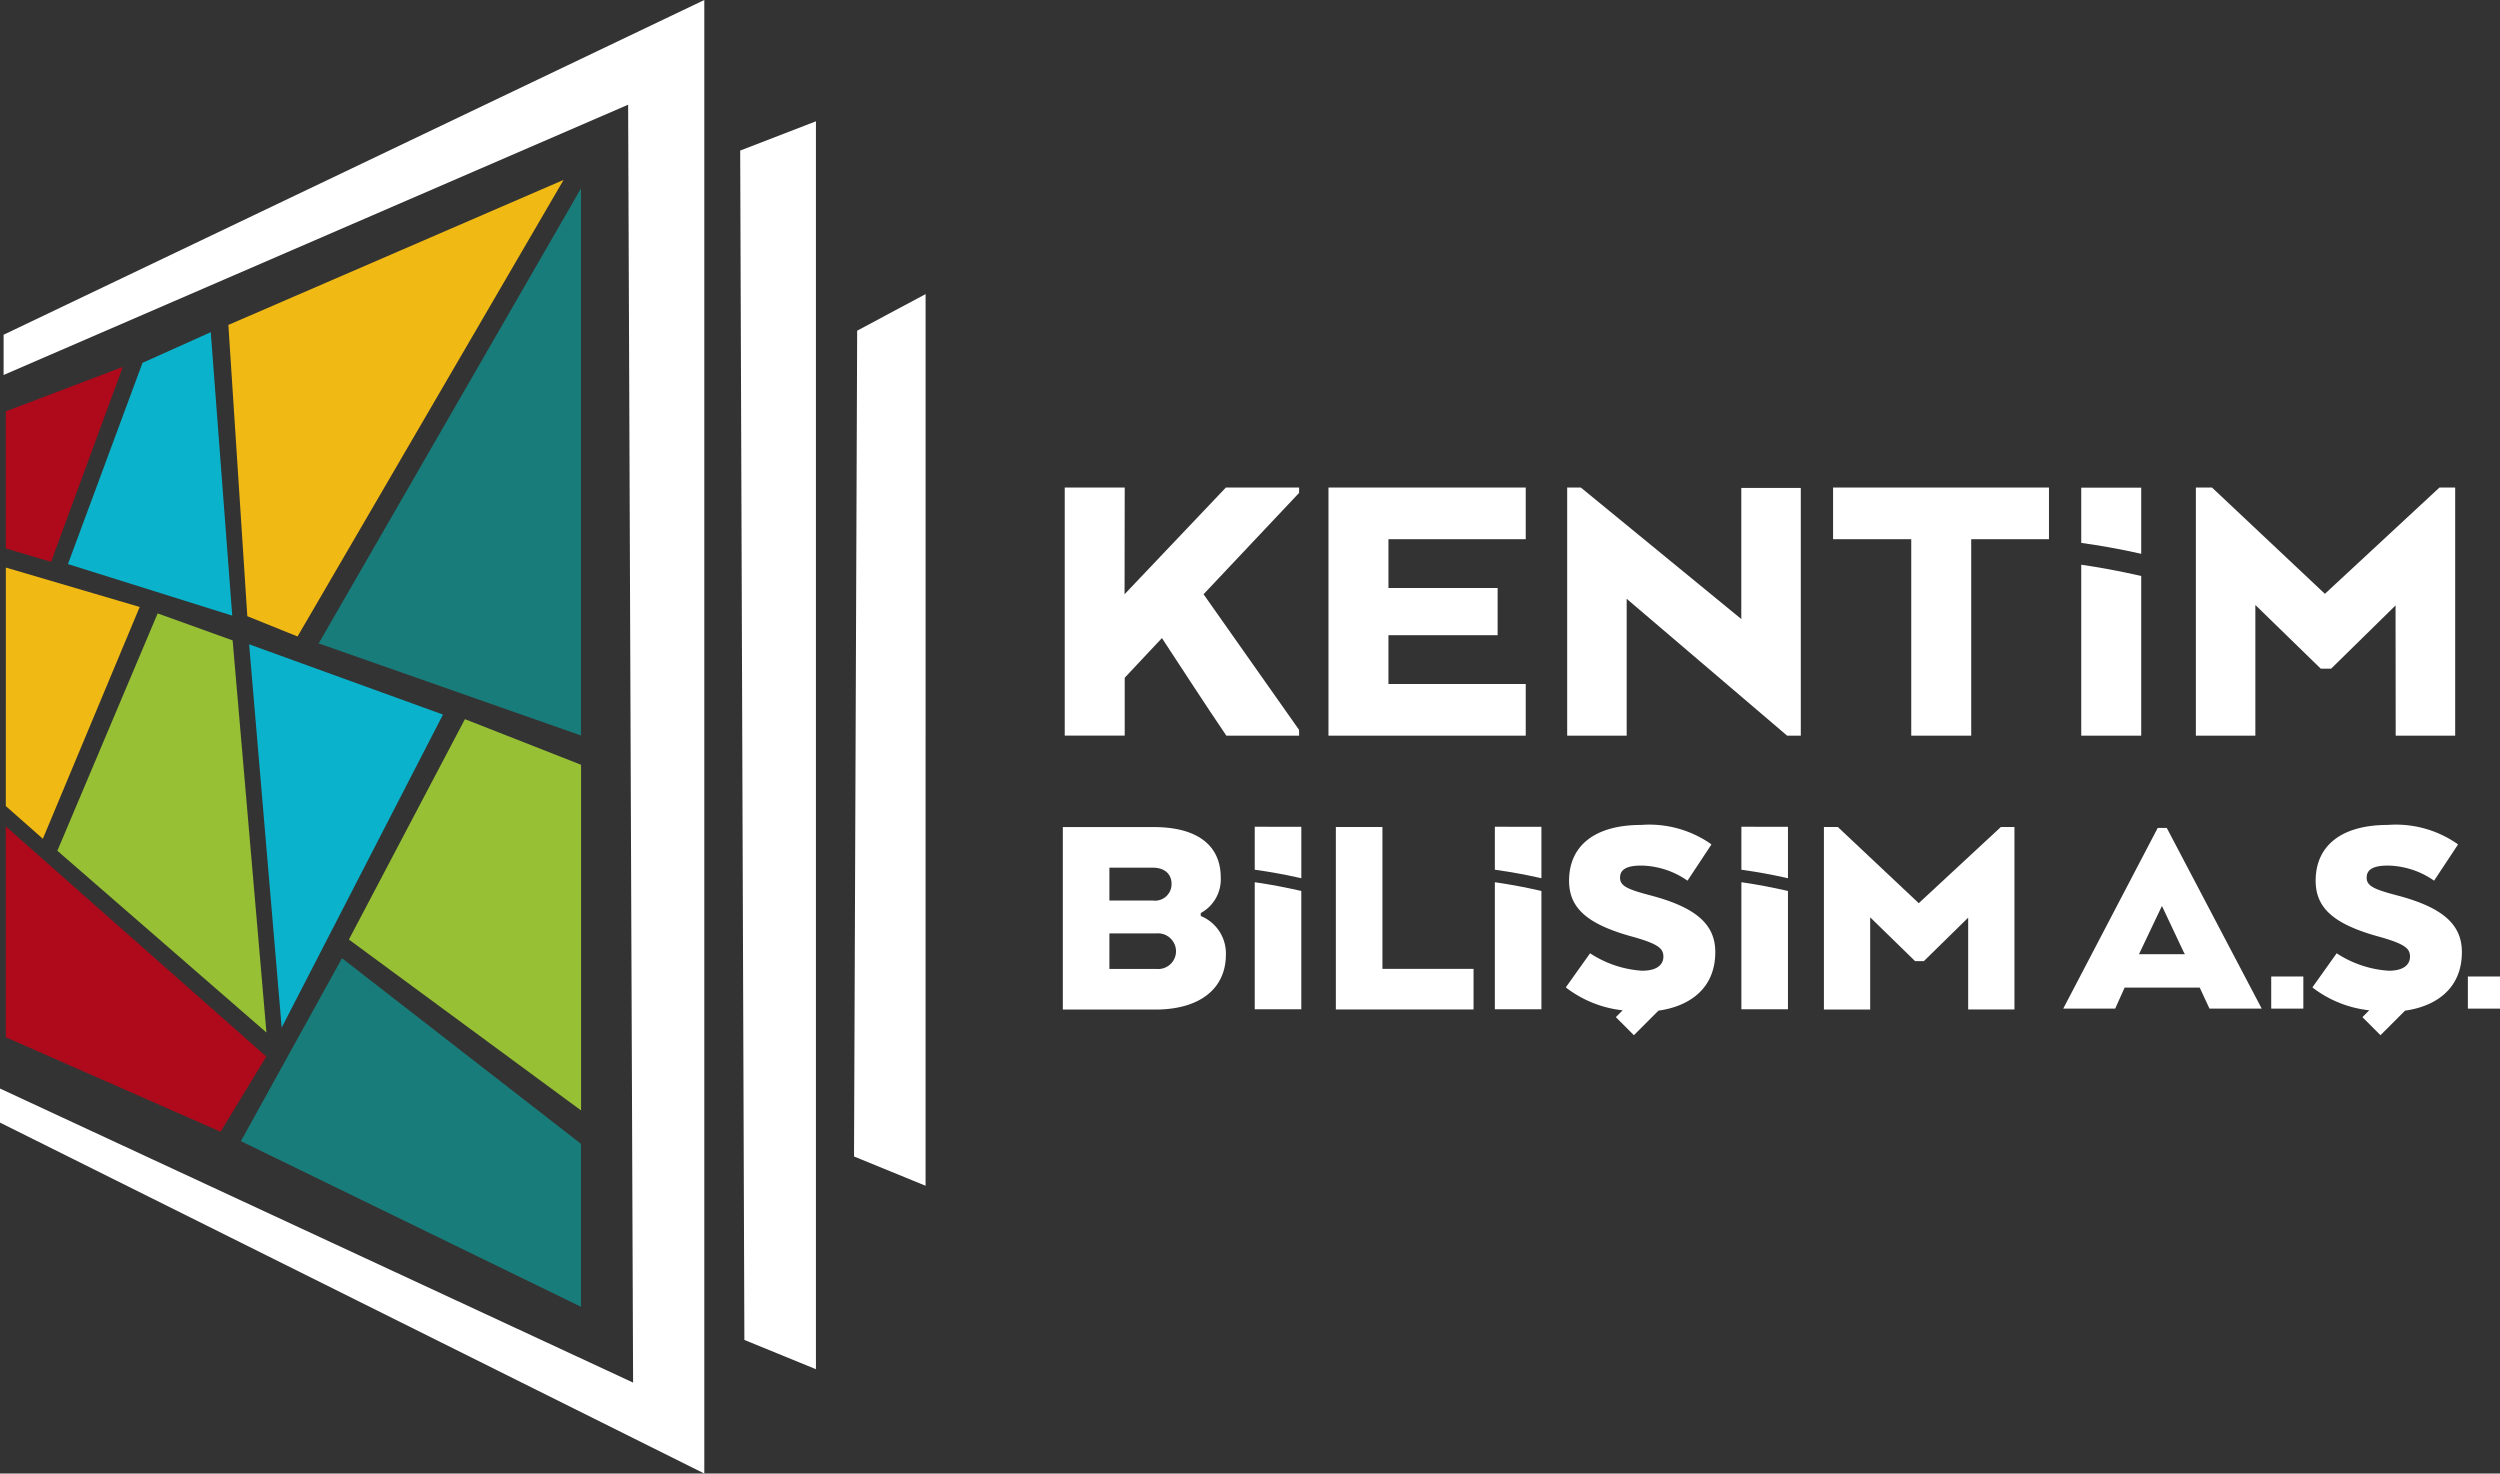
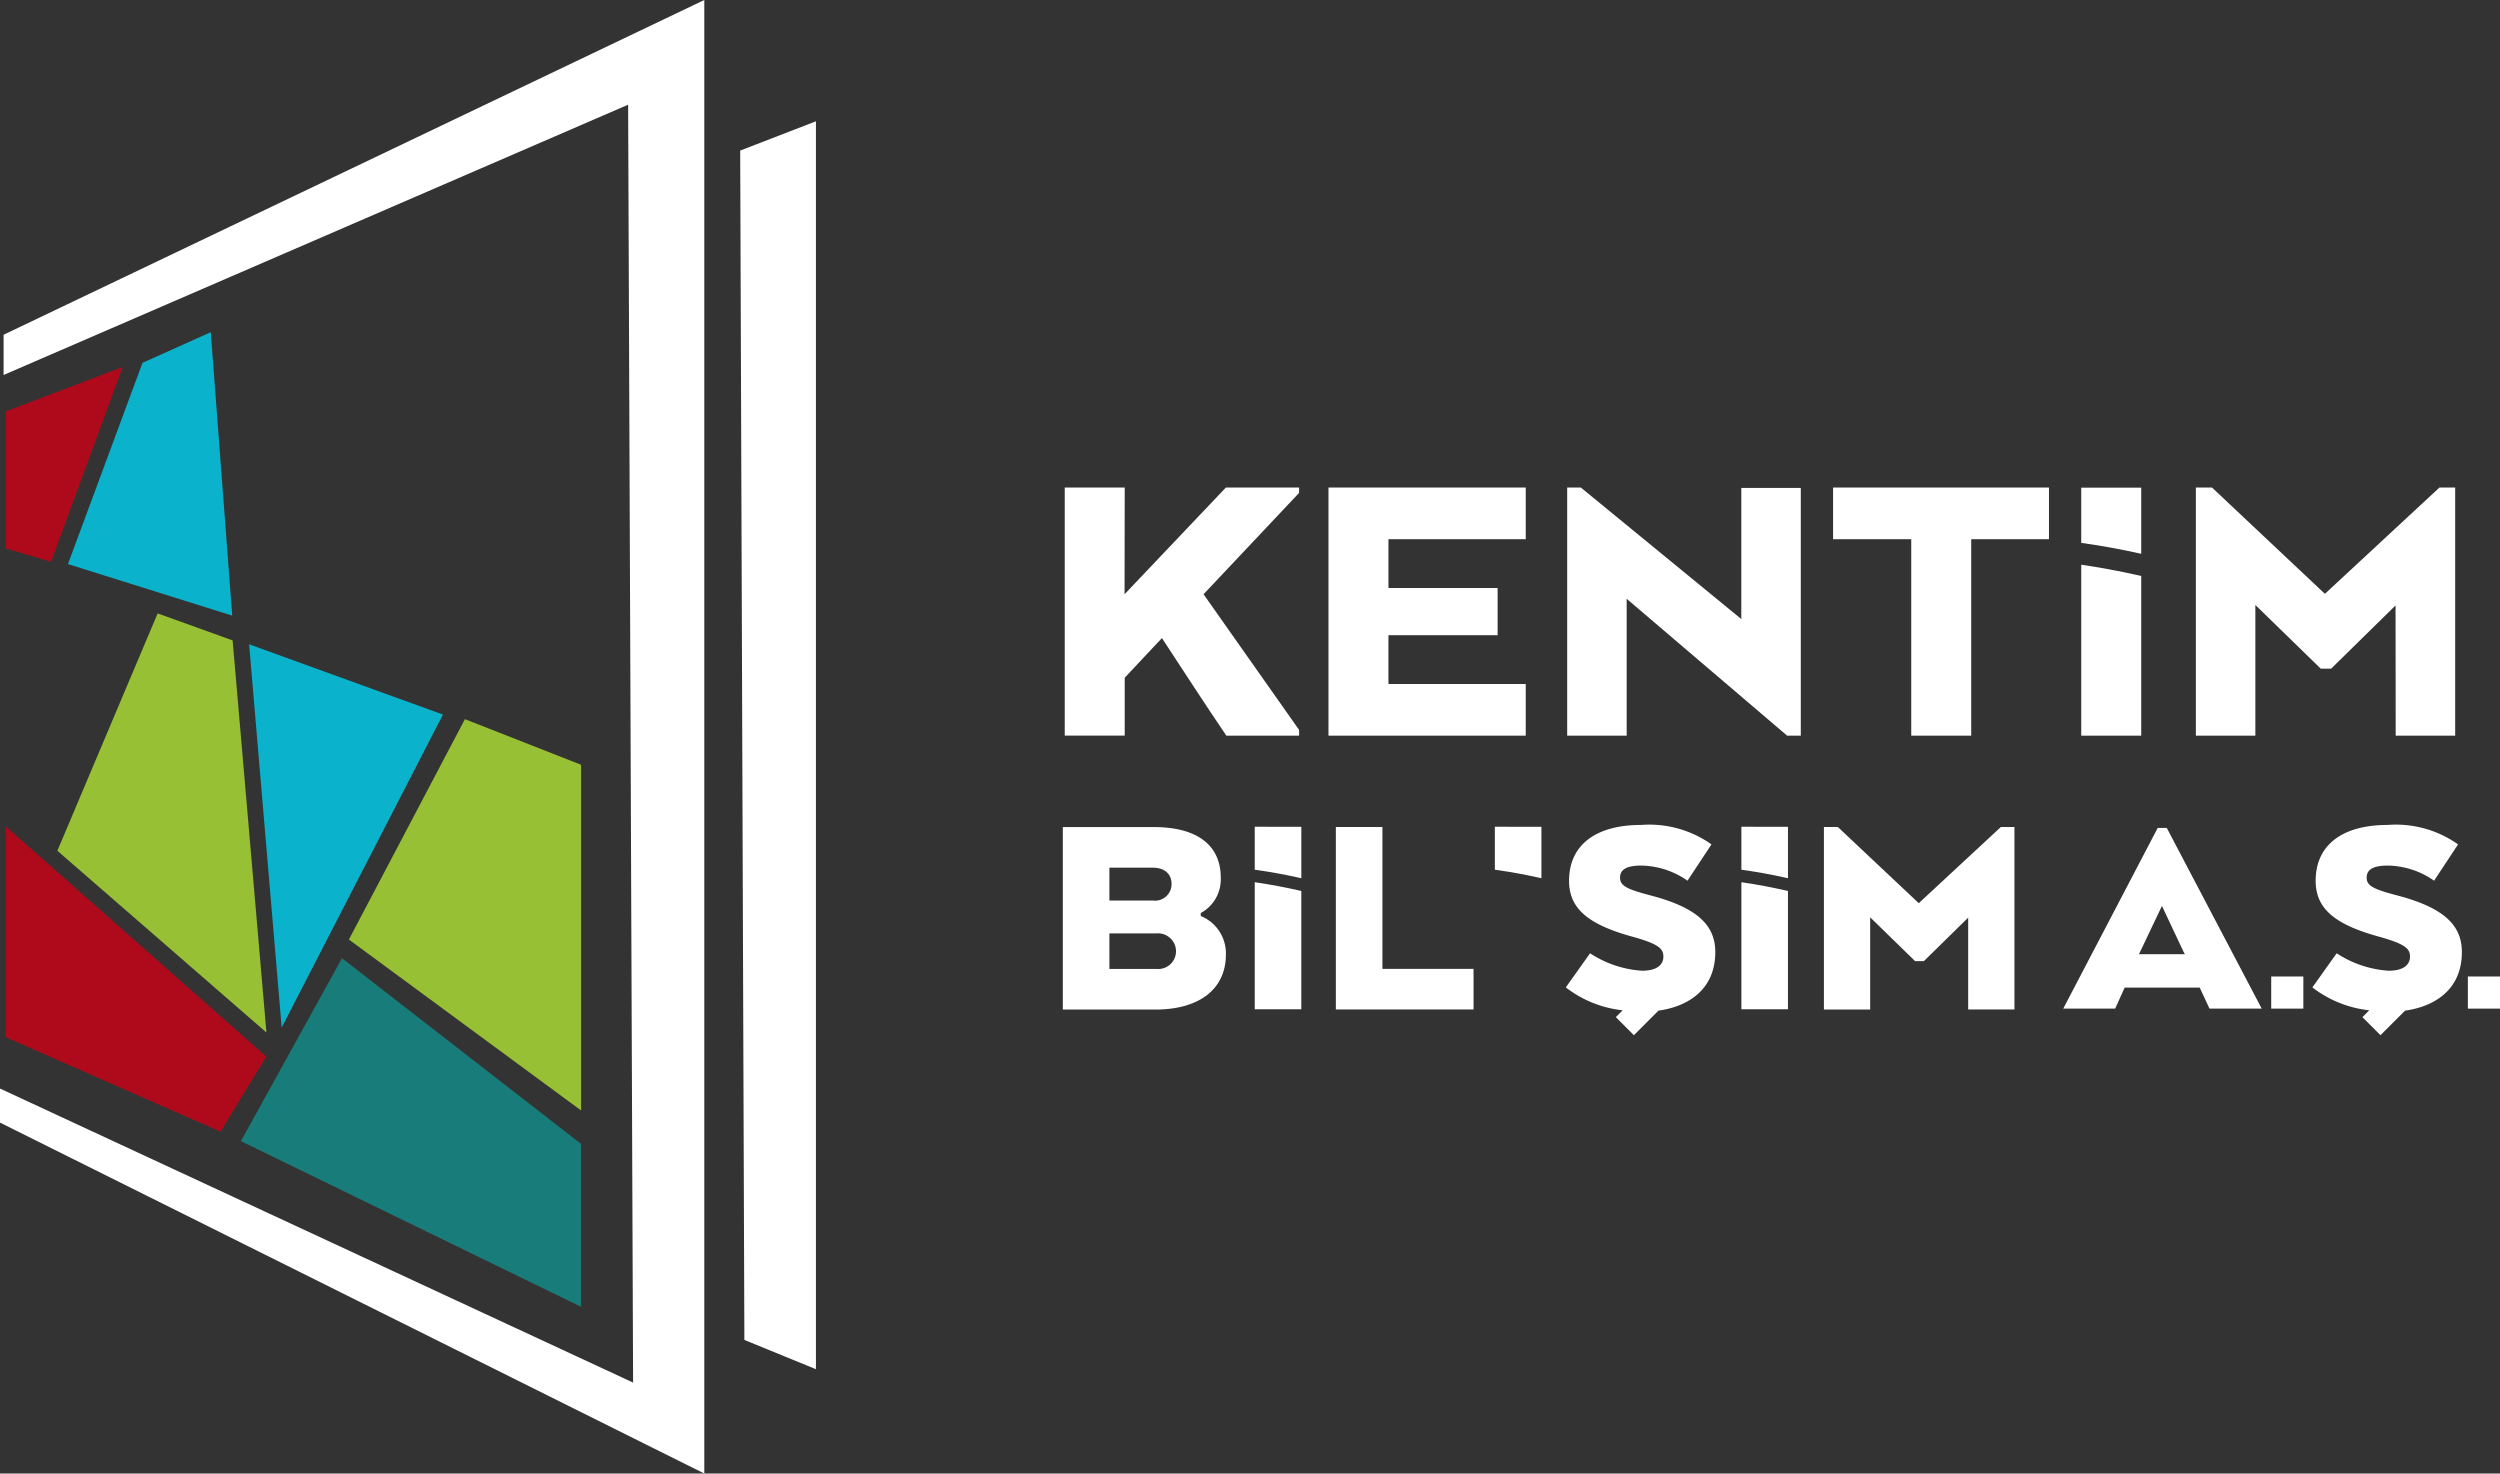
<svg xmlns="http://www.w3.org/2000/svg" id="Group_3" data-name="Group 3" width="151.281" height="89.167" viewBox="0 0 151.281 89.167">
  <rect x="0" y="0" width="151.281" height="89.167" fill="#333333" stroke="none" />
  <defs>
    <clipPath id="clip-path">
      <rect id="Rectangle_3" data-name="Rectangle 3" width="151.281" height="89.167" fill="#fff" />
    </clipPath>
  </defs>
  <path id="Path_1" data-name="Path 1" d="M.922,60.862v8.294l2.739.811L8,58.171Z" transform="translate(-0.57 -35.968)" fill="#af0a1b" />
  <path id="Path_2" data-name="Path 2" d="M20.715,69.82l-1.3-17.152-4.129,1.854L10.774,66.7Z" transform="translate(-6.662 -32.566)" fill="#0ab3cb" />
-   <path id="Path_3" data-name="Path 3" d="M36.2,37.3l1.147,17.626,3.039,1.227,16.1-27.63Z" transform="translate(-22.381 -17.638)" fill="#f0b914" />
-   <path id="Path_4" data-name="Path 4" d="M50.525,57.4,66.4,62.972V29.864Z" transform="translate(-31.241 -18.466)" fill="#187d7a" />
-   <path id="Path_5" data-name="Path 5" d="M.922,104.413l2.241,1.979,5.86-14.028-8.1-2.385Z" transform="translate(-0.57 -55.635)" fill="#f0b914" />
+   <path id="Path_3" data-name="Path 3" d="M36.2,37.3Z" transform="translate(-22.381 -17.638)" fill="#f0b914" />
  <path id="Path_6" data-name="Path 6" d="M21.752,122.612,19.706,98.884l-4.537-1.635L9.1,111.613Z" transform="translate(-5.629 -60.131)" fill="#97c035" />
  <path id="Path_7" data-name="Path 7" d="M51.23,106.4,39.5,102.147l1.971,23.192Z" transform="translate(-24.425 -63.159)" fill="#0ab3cb" />
  <path id="Path_8" data-name="Path 8" d="M62.334,114.016l-7.021,13.336,14.05,10.342V116.776Z" transform="translate(-34.201 -70.498)" fill="#97c035" />
  <path id="Path_9" data-name="Path 9" d="M.922,143.783,13.916,149.5l2.766-4.547L.922,131.028Z" transform="translate(-0.57 -81.017)" fill="#af0a1b" />
  <path id="Path_10" data-name="Path 10" d="M44.317,151.92,38.2,162.988l20.58,10.023v-9.859Z" transform="translate(-23.622 -93.935)" fill="#187d7a" />
  <path id="Path_11" data-name="Path 11" d="M42.619,0,.218,20.256v2.435L38.01,6.335l.3,77.329L0,65.87v2.061L42.619,89.167Z" transform="translate(0 0)" fill="#fff" />
  <path id="Path_12" data-name="Path 12" d="M121.934,19.229,117.351,21l.253,71.972,4.33,1.771Z" transform="translate(-72.56 -11.889)" fill="#fff" />
-   <path id="Path_13" data-name="Path 13" d="M139.731,46.629l-4.141,2.213L135.4,98.814l4.33,1.771Z" transform="translate(-83.721 -28.832)" fill="#fff" />
  <g id="Group_2" data-name="Group 2">
    <g id="Group_1" data-name="Group 1" clip-path="url(#clip-path)">
      <path id="Path_14" data-name="Path 14" d="M329.964,89.529V99.875h3.629V90.211c-1.353-.311-2.581-.529-3.629-.682" transform="translate(-204.023 -55.357)" fill="#fff" />
      <path id="Path_15" data-name="Path 15" d="M333.593,81.3v-4h-3.629v3.343c1.045.145,2.272.355,3.629.66" transform="translate(-204.023 -47.792)" fill="#fff" />
      <path id="Path_16" data-name="Path 16" d="M172.412,83.751l6.131-6.457h4.43v.325l-5.781,6.132,5.781,8.209v.35h-4.4c-1.326-1.952-2.6-3.929-3.9-5.906l-2.252,2.4v3.5h-3.629V77.294h3.629Z" transform="translate(-104.362 -47.792)" fill="#fff" />
      <path id="Path_17" data-name="Path 17" d="M220.855,86.229h-6.607v2.953h8.308V92.31H210.619V77.294h11.937v3.128h-8.308v2.953h6.607Z" transform="translate(-130.23 -47.792)" fill="#fff" />
      <path id="Path_18" data-name="Path 18" d="M262.595,92.31h-.826l-9.711-8.284V92.31h-3.6V77.294h.826l9.71,7.958V77.319h3.6Z" transform="translate(-153.624 -47.792)" fill="#fff" />
      <path id="Path_19" data-name="Path 19" d="M290.62,77.294h13.064v3.128h-4.705V92.31H295.35V80.422h-4.73Z" transform="translate(-179.696 -47.792)" fill="#fff" />
      <path id="Path_20" data-name="Path 20" d="M360.215,84.427l-3.9,3.829h-.625L351.731,84.4V92.31h-3.6V77.294h.976l6.832,6.432,6.933-6.432h.951V92.31h-3.6Z" transform="translate(-215.254 -47.792)" fill="#fff" />
      <path id="Path_21" data-name="Path 21" d="M176.84,136.5v-.179a2.32,2.32,0,0,0,1.211-2.14c0-1.976-1.441-3.063-4.057-3.063h-5.5v11.043h5.594c2.676,0,4.274-1.246,4.274-3.334a2.444,2.444,0,0,0-1.519-2.327m-5.531,1.052h2.847a1.092,1.092,0,0,1,1.185,1.094,1.078,1.078,0,0,1-1.166,1.058h-2.866Zm2.613-1.987h-2.613v-1.99h2.631c.7,0,1.131.378,1.131.986a1,1,0,0,1-1.149,1" transform="translate(-104.18 -81.07)" fill="#fff" />
      <path id="Path_22" data-name="Path 22" d="M214.6,139.7v-8.586h-2.818v11.043h8.332V139.7Z" transform="translate(-130.946 -81.07)" fill="#fff" />
      <path id="Path_23" data-name="Path 23" d="M299.872,131.114l-4.968,4.609-4.868-4.582-.028-.027h-.843v11.043h2.8V136.58l2.688,2.621.029.028h.532l2.681-2.63v5.558h2.8V131.114Z" transform="translate(-178.796 -81.07)" fill="#fff" />
      <path id="Path_24" data-name="Path 24" d="M257.292,138.471c0-1.679-1.177-2.705-3.937-3.429-1.369-.36-1.825-.564-1.825-1.062,0-.317.132-.738,1.276-.738a5.009,5.009,0,0,1,2.721.857l.083.058,1.448-2.19-.067-.056a6.51,6.51,0,0,0-4.185-1.128c-2.772,0-4.362,1.231-4.362,3.378,0,1.64,1.084,2.613,3.741,3.358,1.694.465,1.967.747,1.967,1.24,0,.254-.126.846-1.293.846a6.481,6.481,0,0,1-3.065-1.005l-.079-.05-1.467,2.061.07.058A6.82,6.82,0,0,0,251.686,142l-.413.413,1.093,1.094,1.486-1.486c1.794-.25,3.44-1.271,3.44-3.545" transform="translate(-153.496 -80.864)" fill="#fff" />
      <path id="Path_25" data-name="Path 25" d="M199.041,139.887l-.113-.016v7.686h2.818V140.4l-.077-.018c-.877-.2-1.762-.368-2.629-.494" transform="translate(-123.001 -86.485)" fill="#fff" />
      <path id="Path_26" data-name="Path 26" d="M198.928,131.074v2.6l.085.012c.861.119,1.74.28,2.613.476l.121.027v-3.113Z" transform="translate(-123.001 -81.045)" fill="#fff" />
-       <path id="Path_27" data-name="Path 27" d="M237.108,139.887l-.113-.016v7.686h2.818V140.4l-.077-.018c-.878-.2-1.762-.368-2.628-.494" transform="translate(-146.538 -86.485)" fill="#fff" />
      <path id="Path_28" data-name="Path 28" d="M236.995,131.074v2.6l.085.012c.861.12,1.741.28,2.612.476l.121.027v-3.113Z" transform="translate(-146.538 -81.045)" fill="#fff" />
      <path id="Path_29" data-name="Path 29" d="M276.195,139.887l-.113-.016v7.686H278.9V140.4l-.077-.018c-.877-.2-1.761-.368-2.628-.494" transform="translate(-170.707 -86.485)" fill="#fff" />
      <path id="Path_30" data-name="Path 30" d="M276.082,131.074v2.6l.085.012c.861.12,1.741.28,2.613.476l.121.027v-3.113Z" transform="translate(-170.707 -81.045)" fill="#fff" />
      <path id="Path_31" data-name="Path 31" d="M333.366,131.26h-.549L327.1,142.194h3.143l.573-1.271h4.544l.59,1.271h3.161ZM333.083,136l1.3,2.76.078.139h-2.776l1.379-2.9Z" transform="translate(-202.249 -81.16)" fill="#fff" />
      <path id="Path_32" data-name="Path 32" d="M375.657,138.471c0-1.679-1.177-2.705-3.937-3.429-1.369-.36-1.824-.564-1.824-1.062,0-.317.132-.738,1.275-.738a5.009,5.009,0,0,1,2.721.857l.083.058,1.448-2.19-.067-.056a6.511,6.511,0,0,0-4.185-1.128c-2.772,0-4.362,1.231-4.362,3.378,0,1.64,1.084,2.613,3.741,3.358,1.694.465,1.968.747,1.968,1.24,0,.254-.126.846-1.293.846a6.493,6.493,0,0,1-3.066-1.005l-.079-.05-1.468,2.061.07.058A6.838,6.838,0,0,0,370.051,142l-.413.413,1.093,1.094,1.486-1.486c1.794-.25,3.44-1.271,3.44-3.545" transform="translate(-226.683 -80.864)" fill="#fff" />
      <rect id="Rectangle_1" data-name="Rectangle 1" width="1.944" height="1.944" transform="translate(137.437 59.09)" fill="#fff" />
      <rect id="Rectangle_2" data-name="Rectangle 2" width="1.944" height="1.944" transform="translate(149.337 59.09)" fill="#fff" />
    </g>
  </g>
</svg>